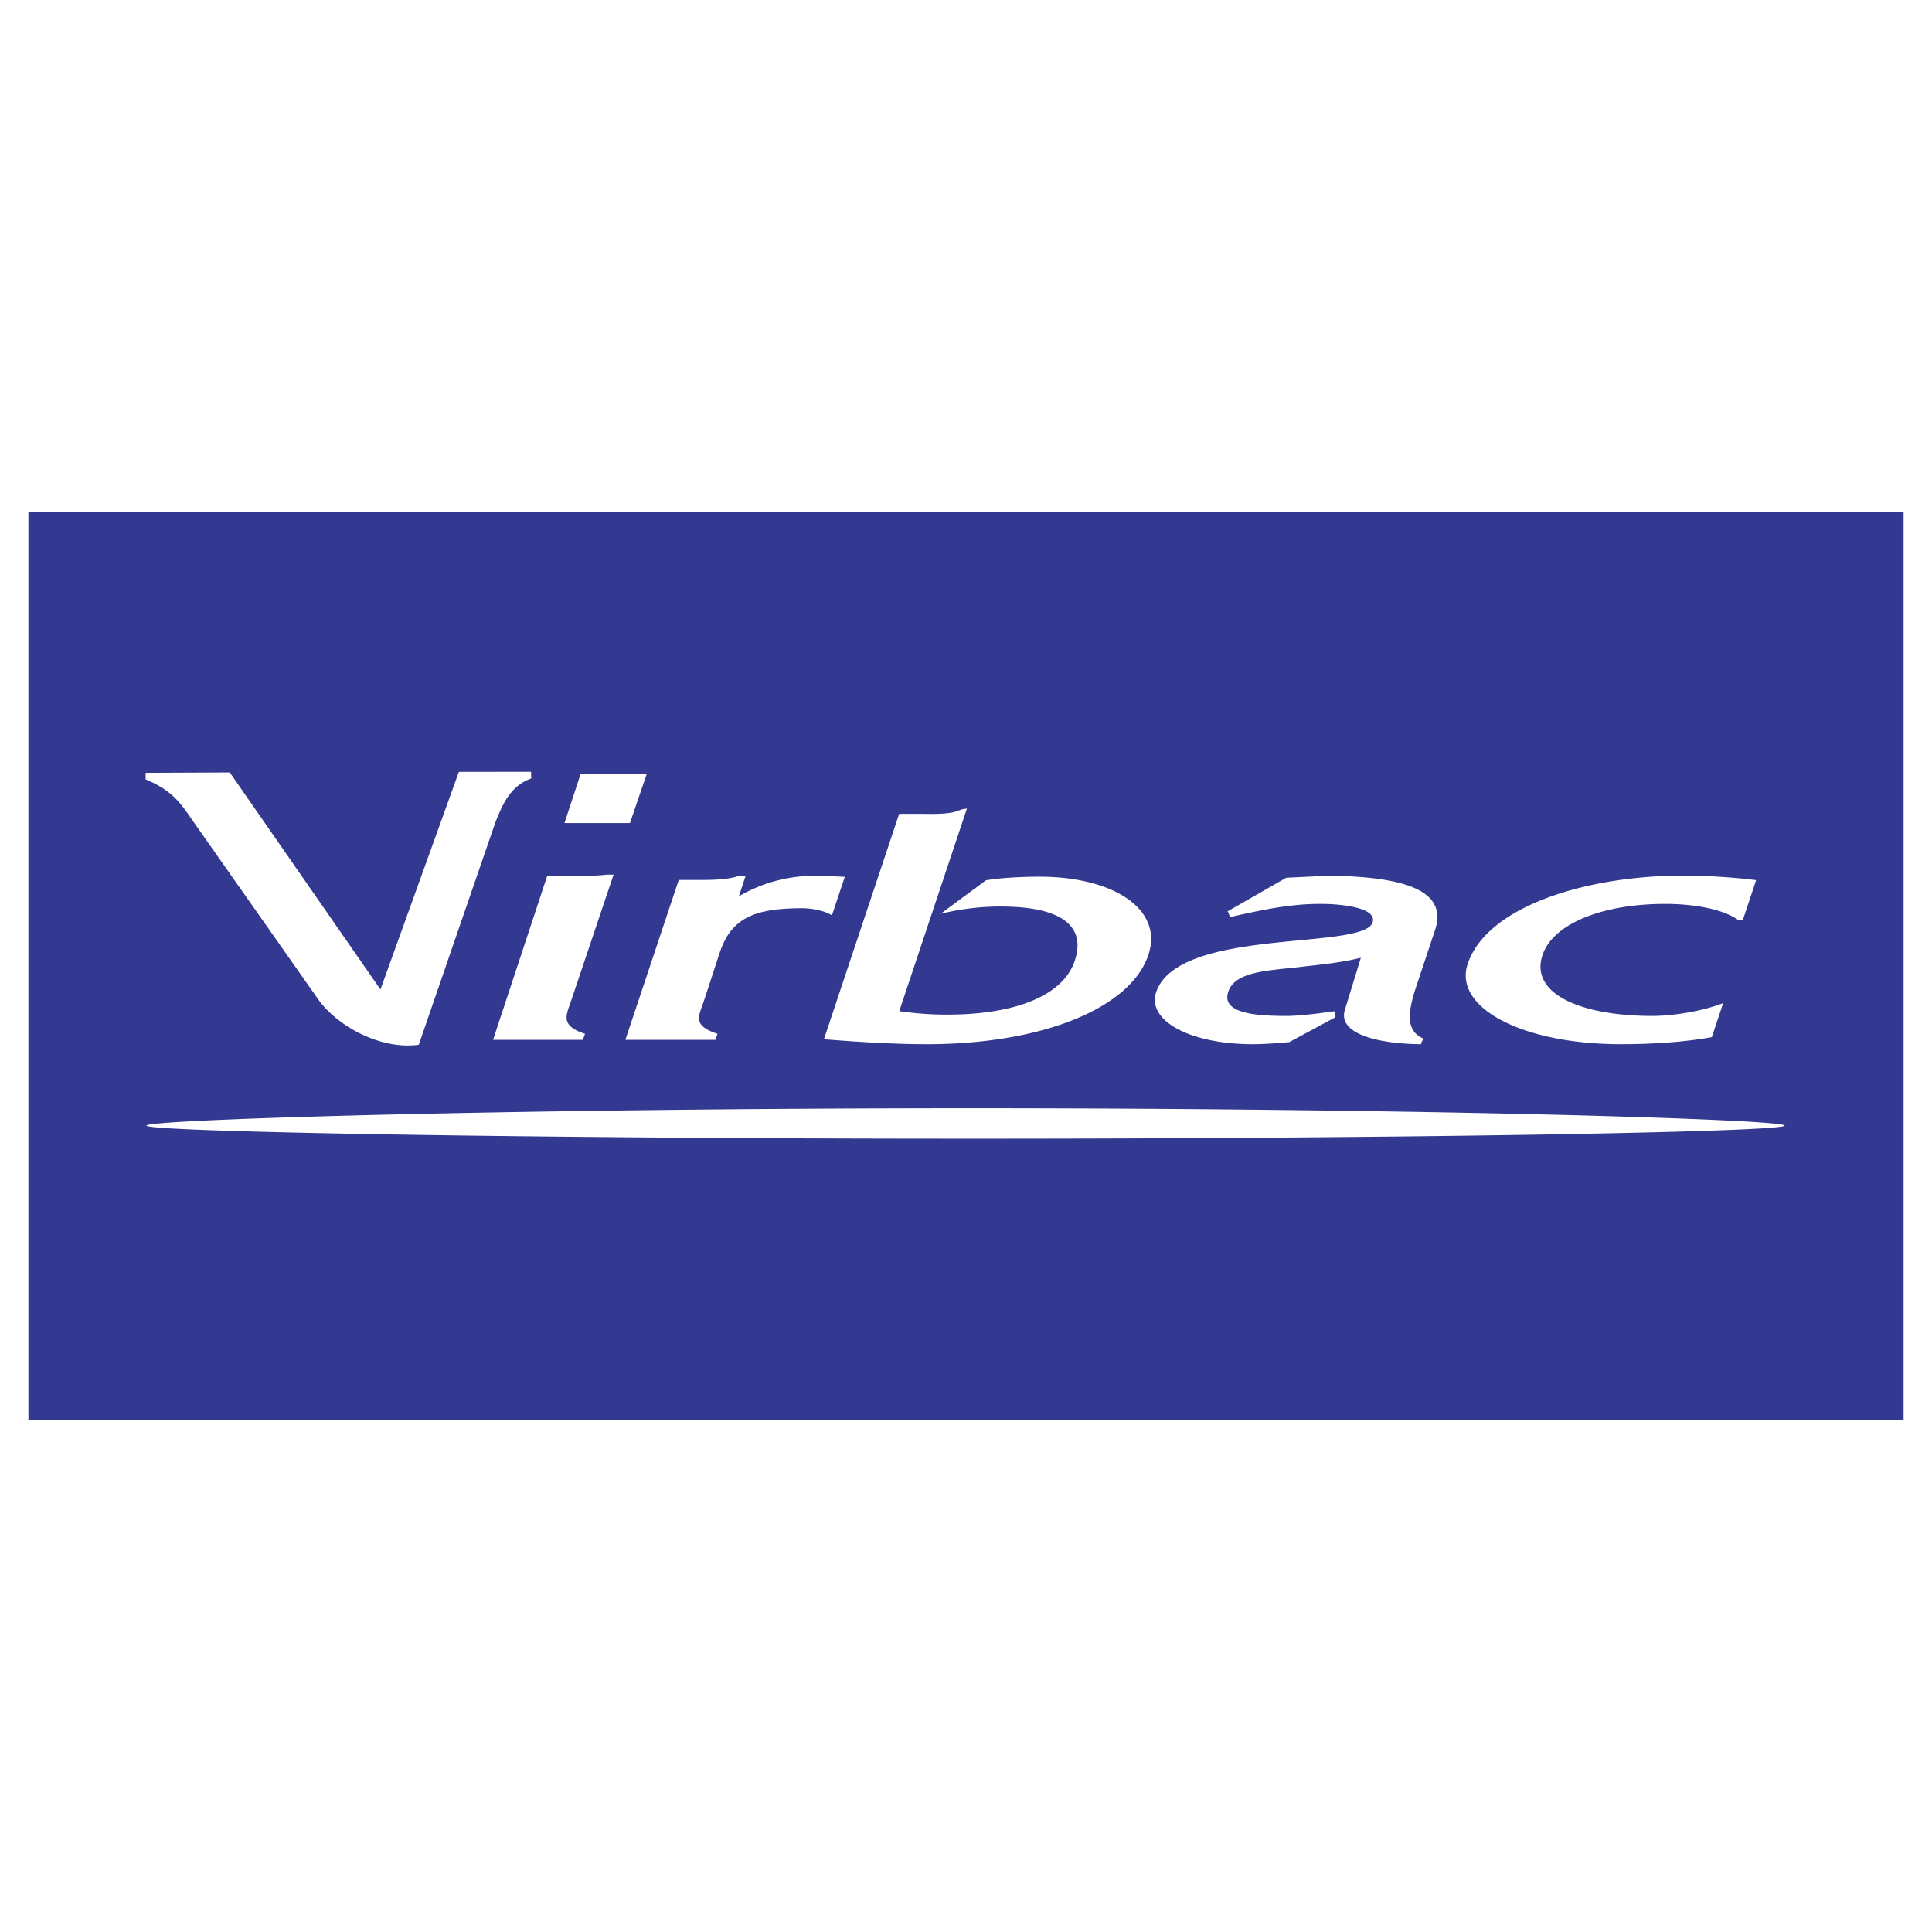
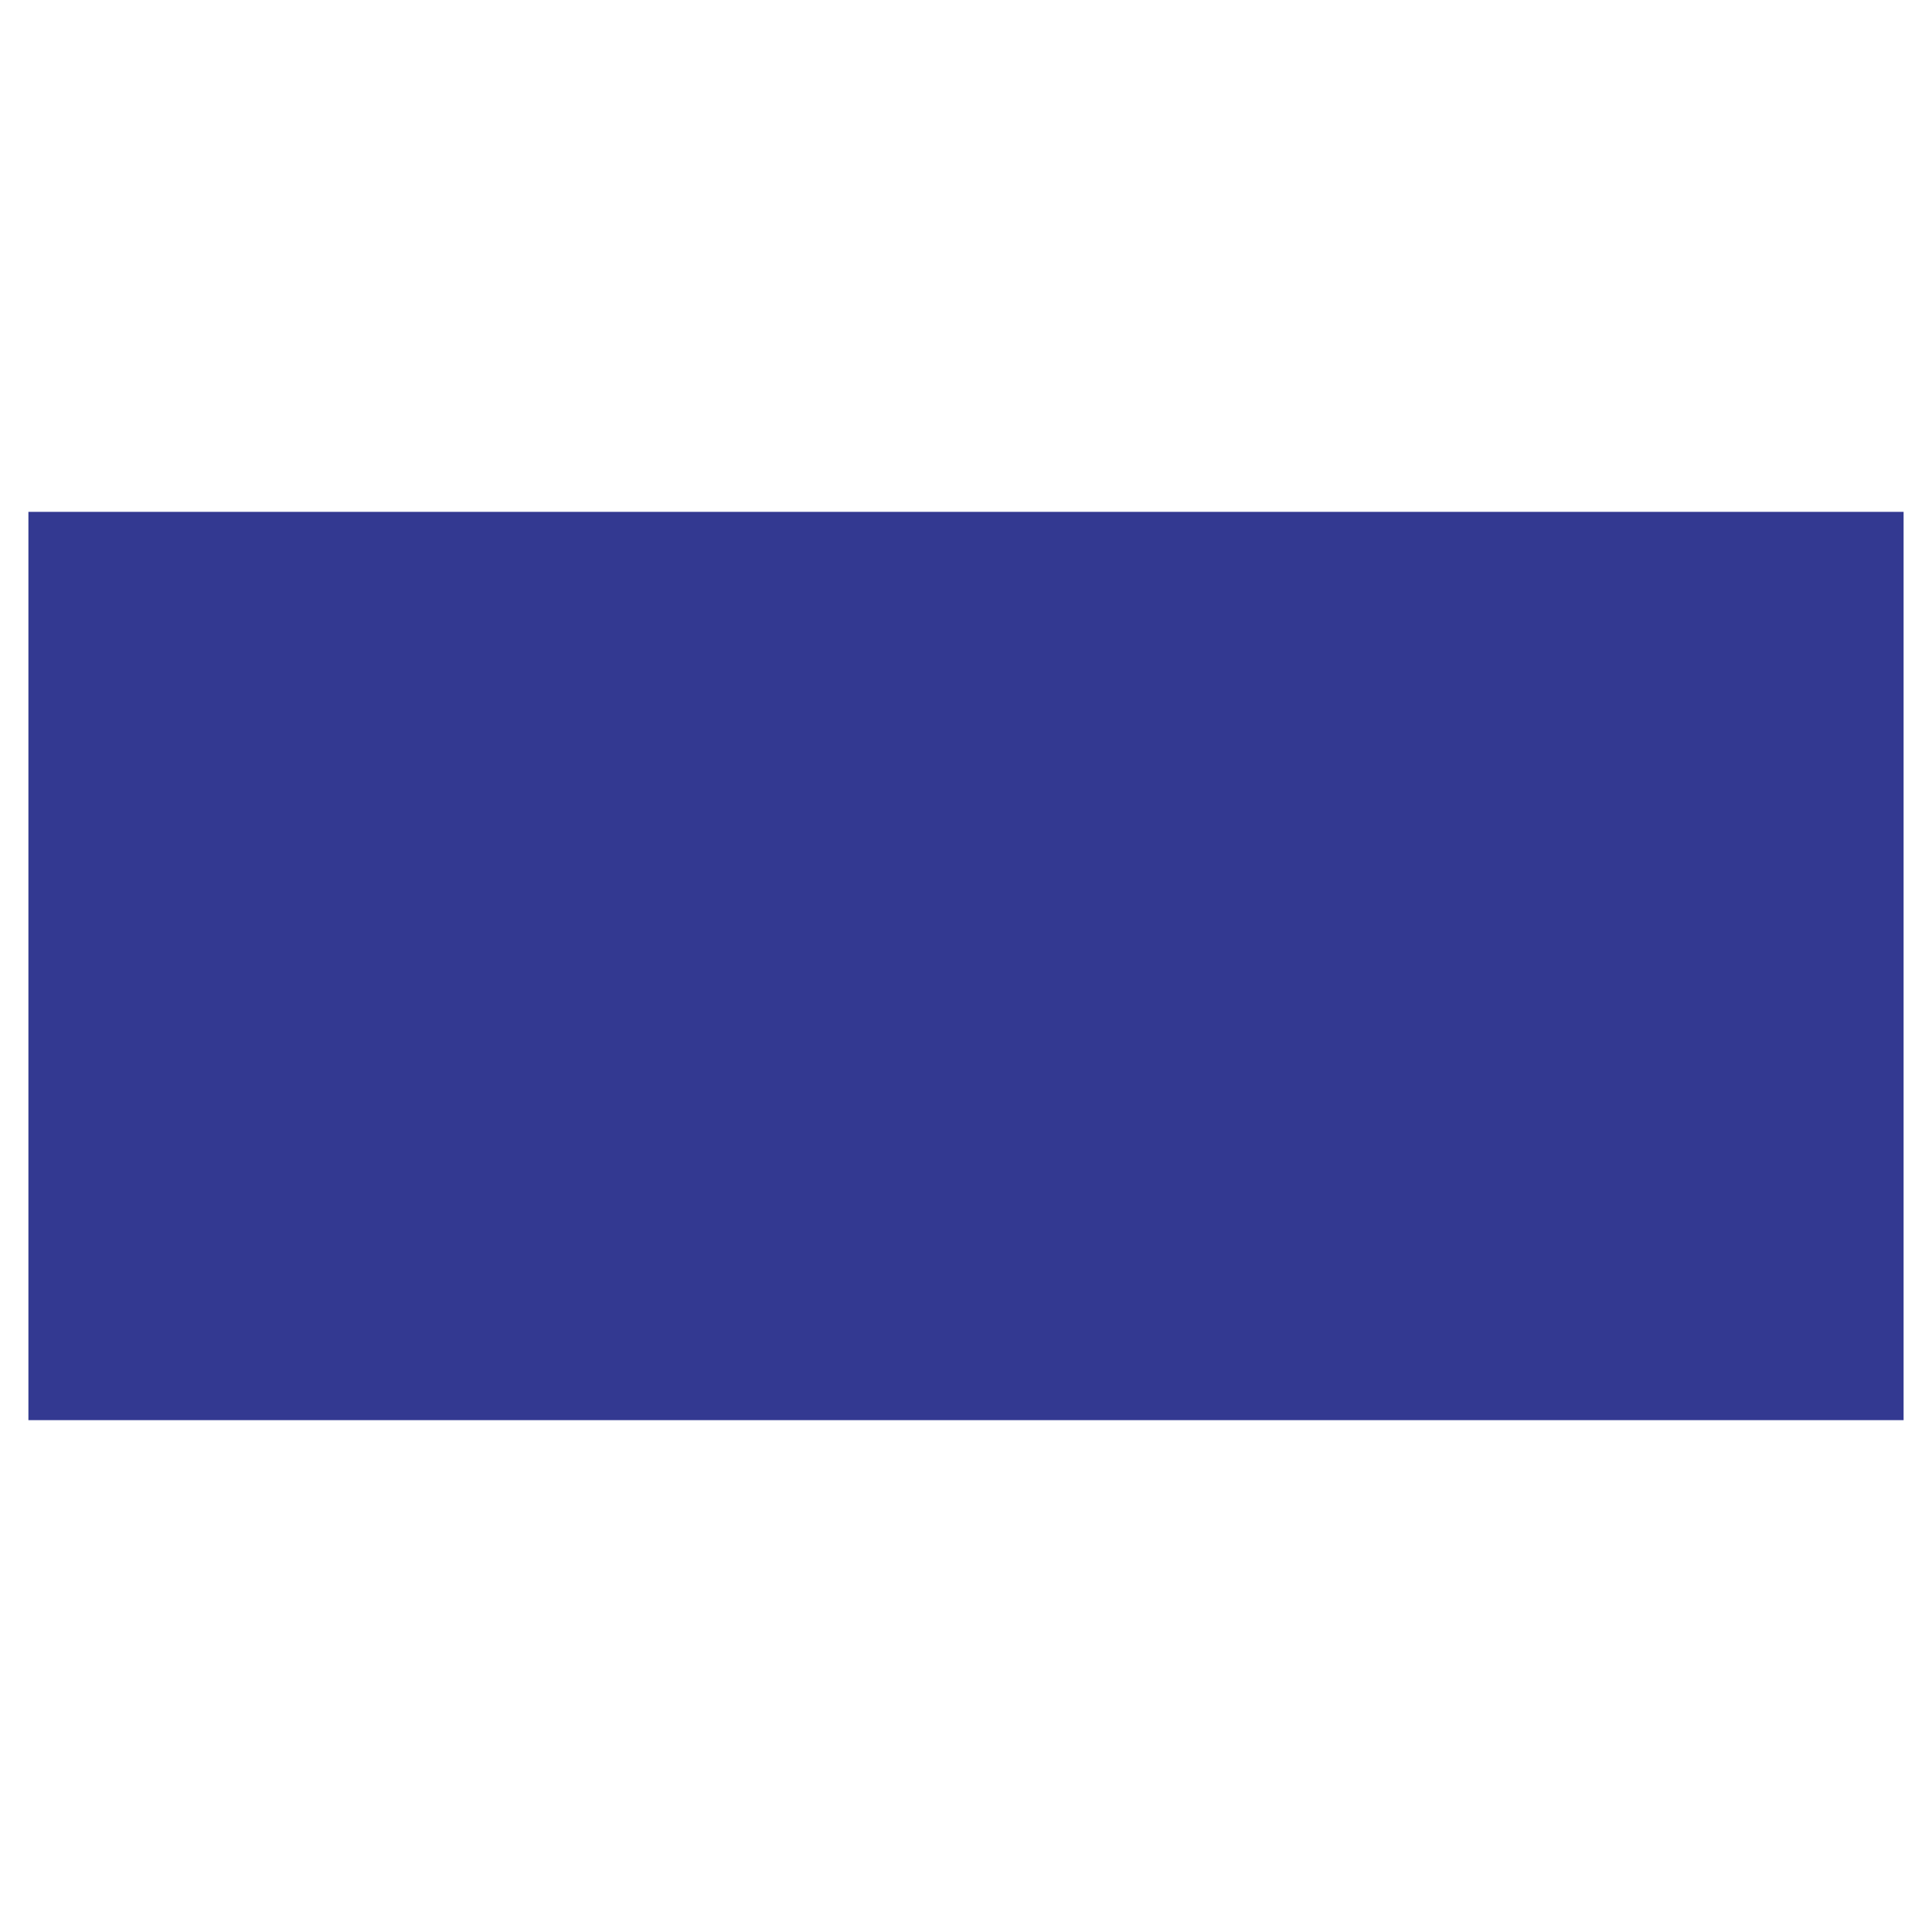
<svg xmlns="http://www.w3.org/2000/svg" width="2500" height="2500" viewBox="0 0 192.756 192.756">
  <g fill-rule="evenodd" clip-rule="evenodd">
-     <path fill="#fff" d="M0 0h192.756v192.756H0V0z" />
+     <path fill="#fff" d="M0 0v192.756H0V0z" />
    <path fill="#333991" d="M2.834 141.689h187.088V51.066H2.834v90.623z" />
-     <path d="M97.127 113.607c45.133 0 80.926-.688 80.926-1.305 0-.623-35.93-1.732-81.065-1.732-45.13 0-82.375 1.109-82.375 1.732-.001.618 37.383 1.305 82.514 1.305zM141.963 103.594c.121.084-.307.51-.146.586-3.67-.018-8.506-.824-7.619-3.498l1.576-5.126c-2.039.5-3.85.658-6.064.919-3.217.371-6.48.432-7.164 2.465-.688 2.062 2.359 2.42 5.773 2.42 1.352 0 3.34-.262 4.754-.461.207-.027-.018.604.188.576l-4.635 2.498c-1.127.102-2.504.207-3.602.207-6.51 0-10.625-2.459-9.668-5.213 2.271-6.514 20.838-4.1 21.6-6.976.371-1.385-2.863-1.808-5.252-1.808-3.119 0-5.938.641-8.92 1.3-.16.034-.182-.58-.338-.537l5.887-3.372 4.26-.205c7.201.1 11.885 1.337 10.602 5.364l-1.668 5.004c-.828 2.458-1.631 4.937.436 5.857zM171.918 100.08c-2.072.811-5.012 1.279-7.072 1.279-7.154 0-12.232-2.223-10.955-6.058 1.055-3.163 6.004-5.119 12.25-5.119 2.898 0 5.816.53 7.314 1.632h.418l1.336-4.003a62.837 62.837 0 0 0-7.242-.454c-9.727 0-19.625 3.084-21.535 8.812-1.453 4.332 5.375 8.01 15.295 8.01 2.826 0 6.186-.174 9.061-.705l1.13-3.394zM82.202 103.686c2.785.219 6.675.494 10.246.494 11.72 0 20.378-3.678 22.125-8.91 1.527-4.566-3.51-7.8-10.857-7.8-1.541 0-3.777.09-5.346.358l-4.519 3.343a24.914 24.914 0 0 1 5.958-.725c6.508 0 8.5 2.189 7.416 5.425-1.105 3.302-5.613 5.355-12.705 5.355a31.39 31.39 0 0 1-4.798-.35l6.749-20.209-.581.1c-1.077.538-2.726.432-4.277.432H89.71l-7.508 22.487zM62.393 103.746h8.99l.2-.605c-2.556-.832-1.859-1.768-1.348-3.299l1.56-4.767c1.148-3.434 3.365-4.459 8.256-4.459 1.097 0 2.374.314 2.951.714l1.282-3.848-2.694-.122c-3.215 0-5.75.832-7.876 2.069l.687-2.071h-.616c-1.037.404-2.593.438-4.077.438h-1.99l-5.325 15.95zM49.439 82.007c.709-1.745 1.444-3.568 3.567-4.343l-.024-.66-7.199.006-7.825 21.71-15.03-21.65-8.395.036v.66c2.841 1.167 3.629 2.6 4.855 4.345l12.297 17.502c1.87 2.715 6.238 5.15 10.096 4.623l7.658-22.229zM49.191 103.746h8.953l.224-.604c-2.553-.834-1.863-1.871-1.352-3.4l4.201-12.479h-.623c-1.54.161-3.046.161-4.528.161h-1.482l-5.393 16.322zM56.319 82.119h6.53l1.67-4.875h-6.602l-1.598 4.875z" fill="#fff" />
  </g>
</svg>